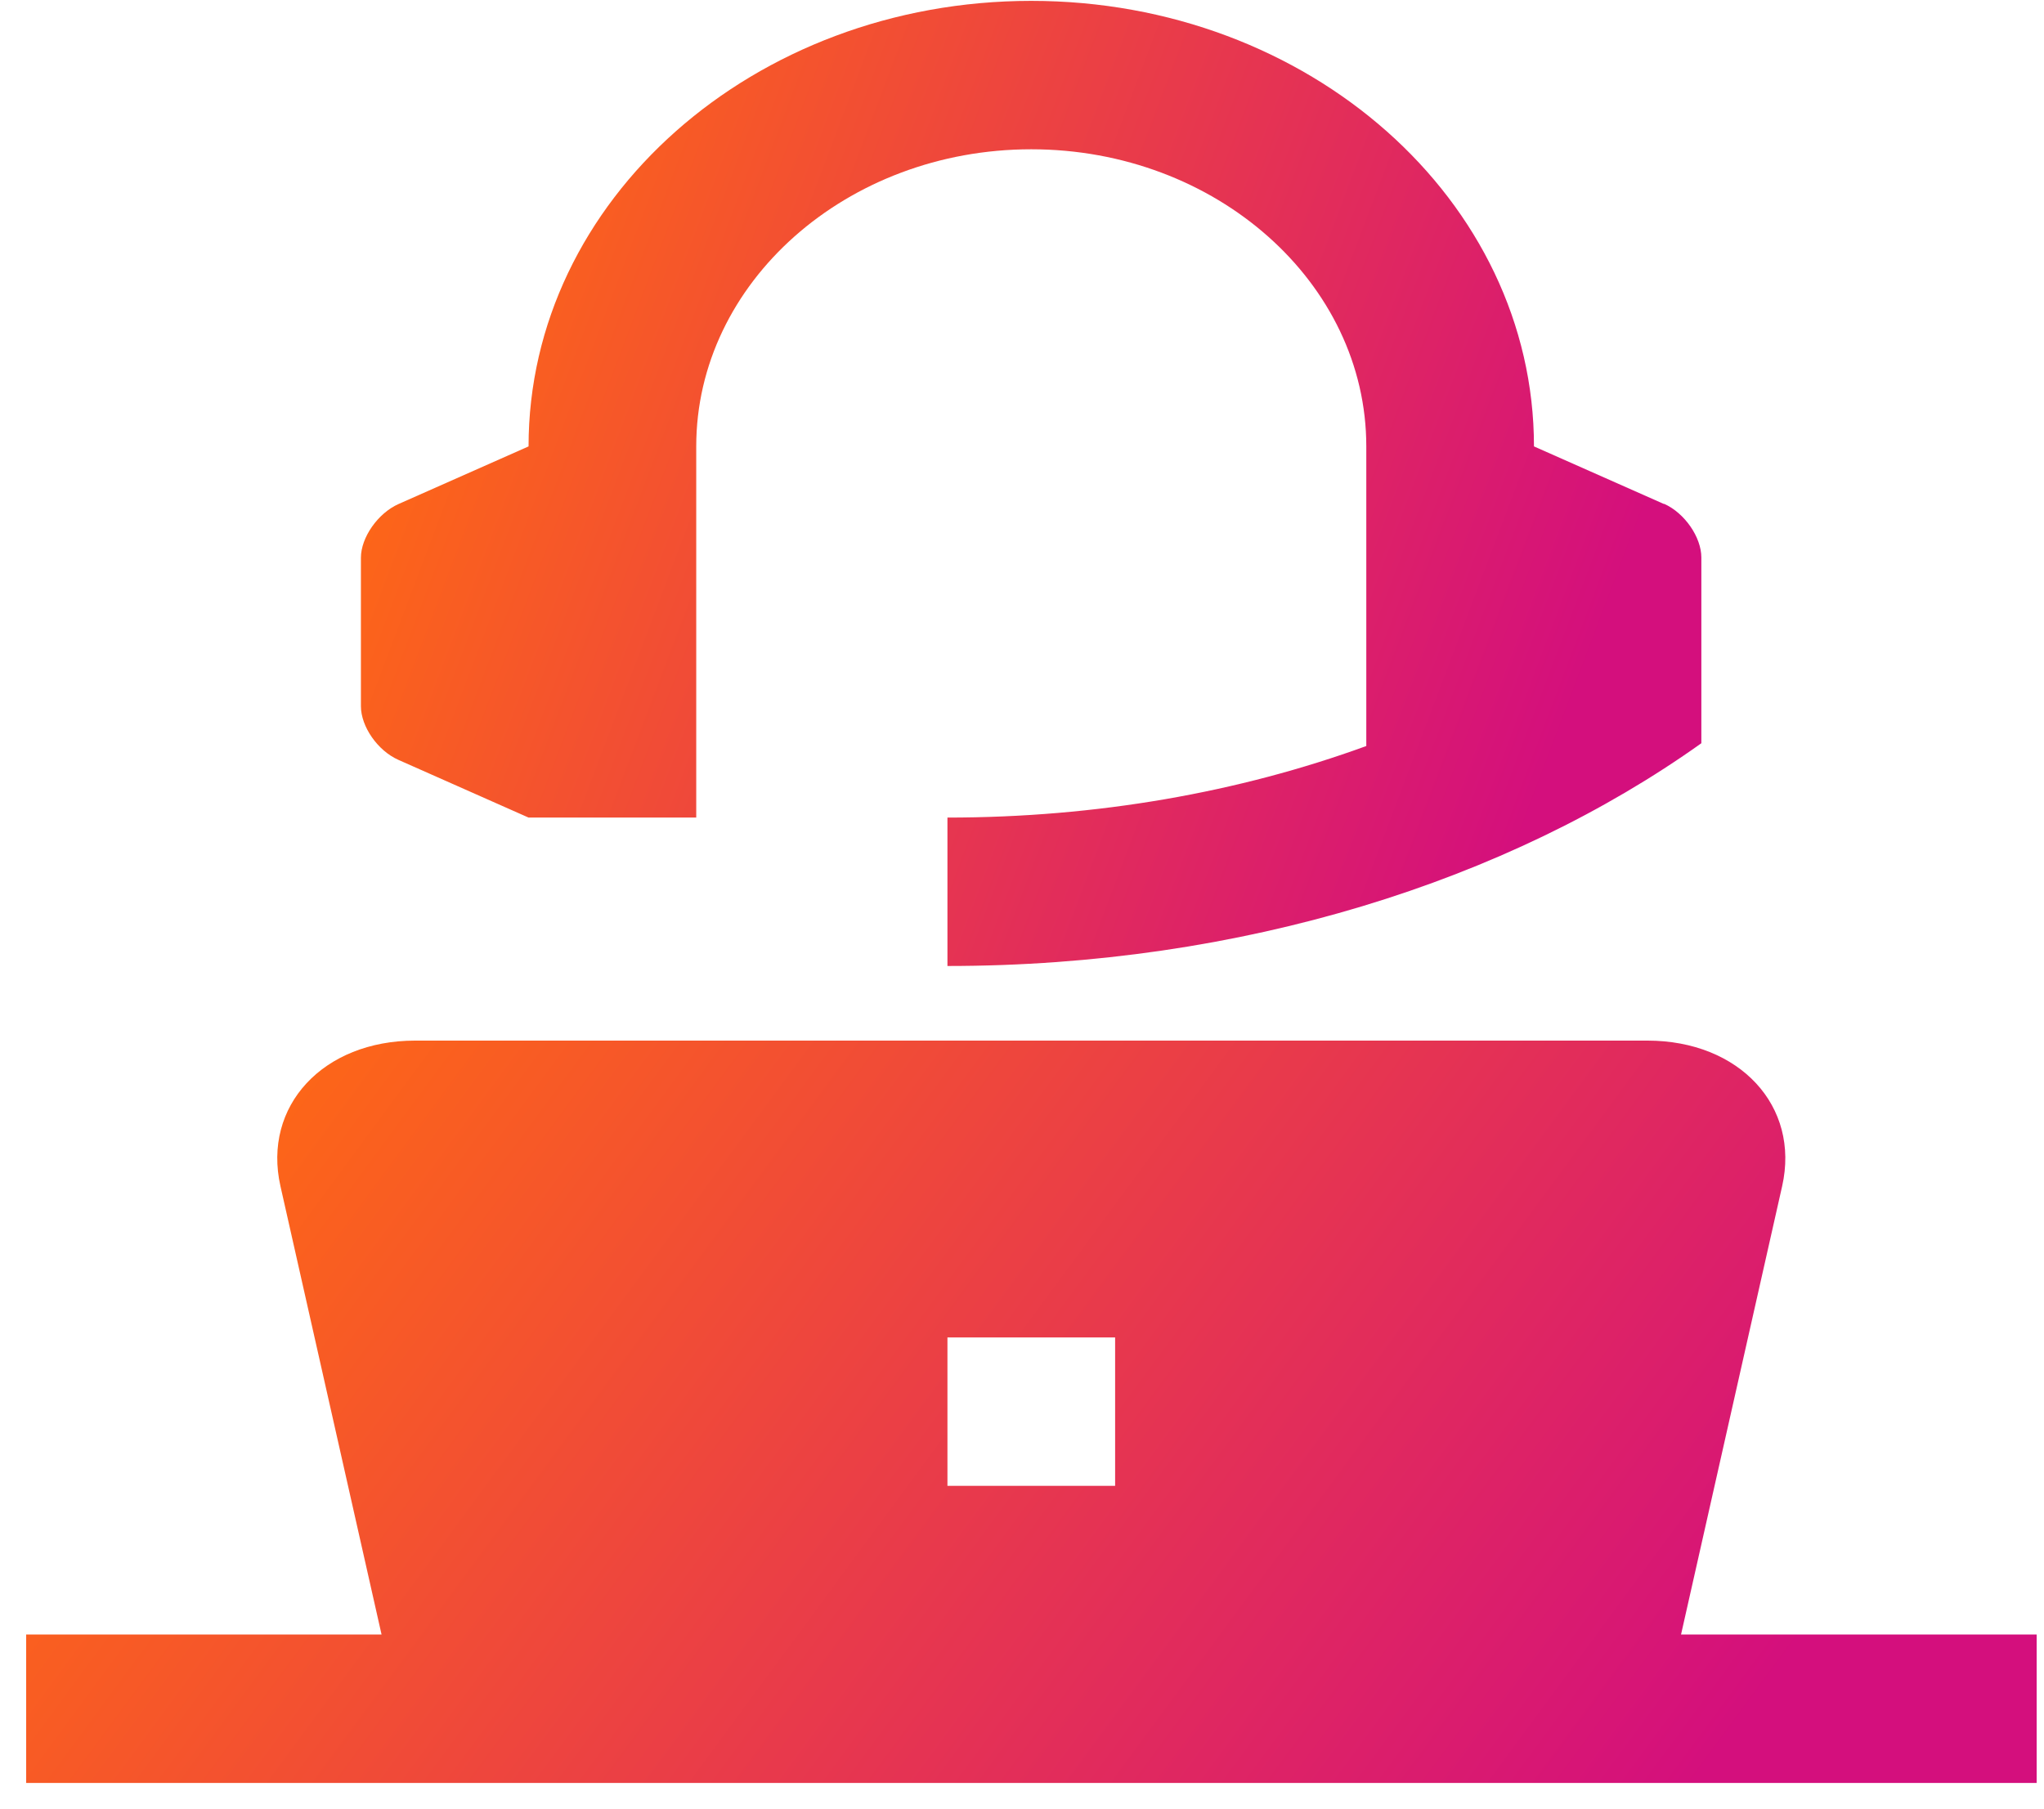
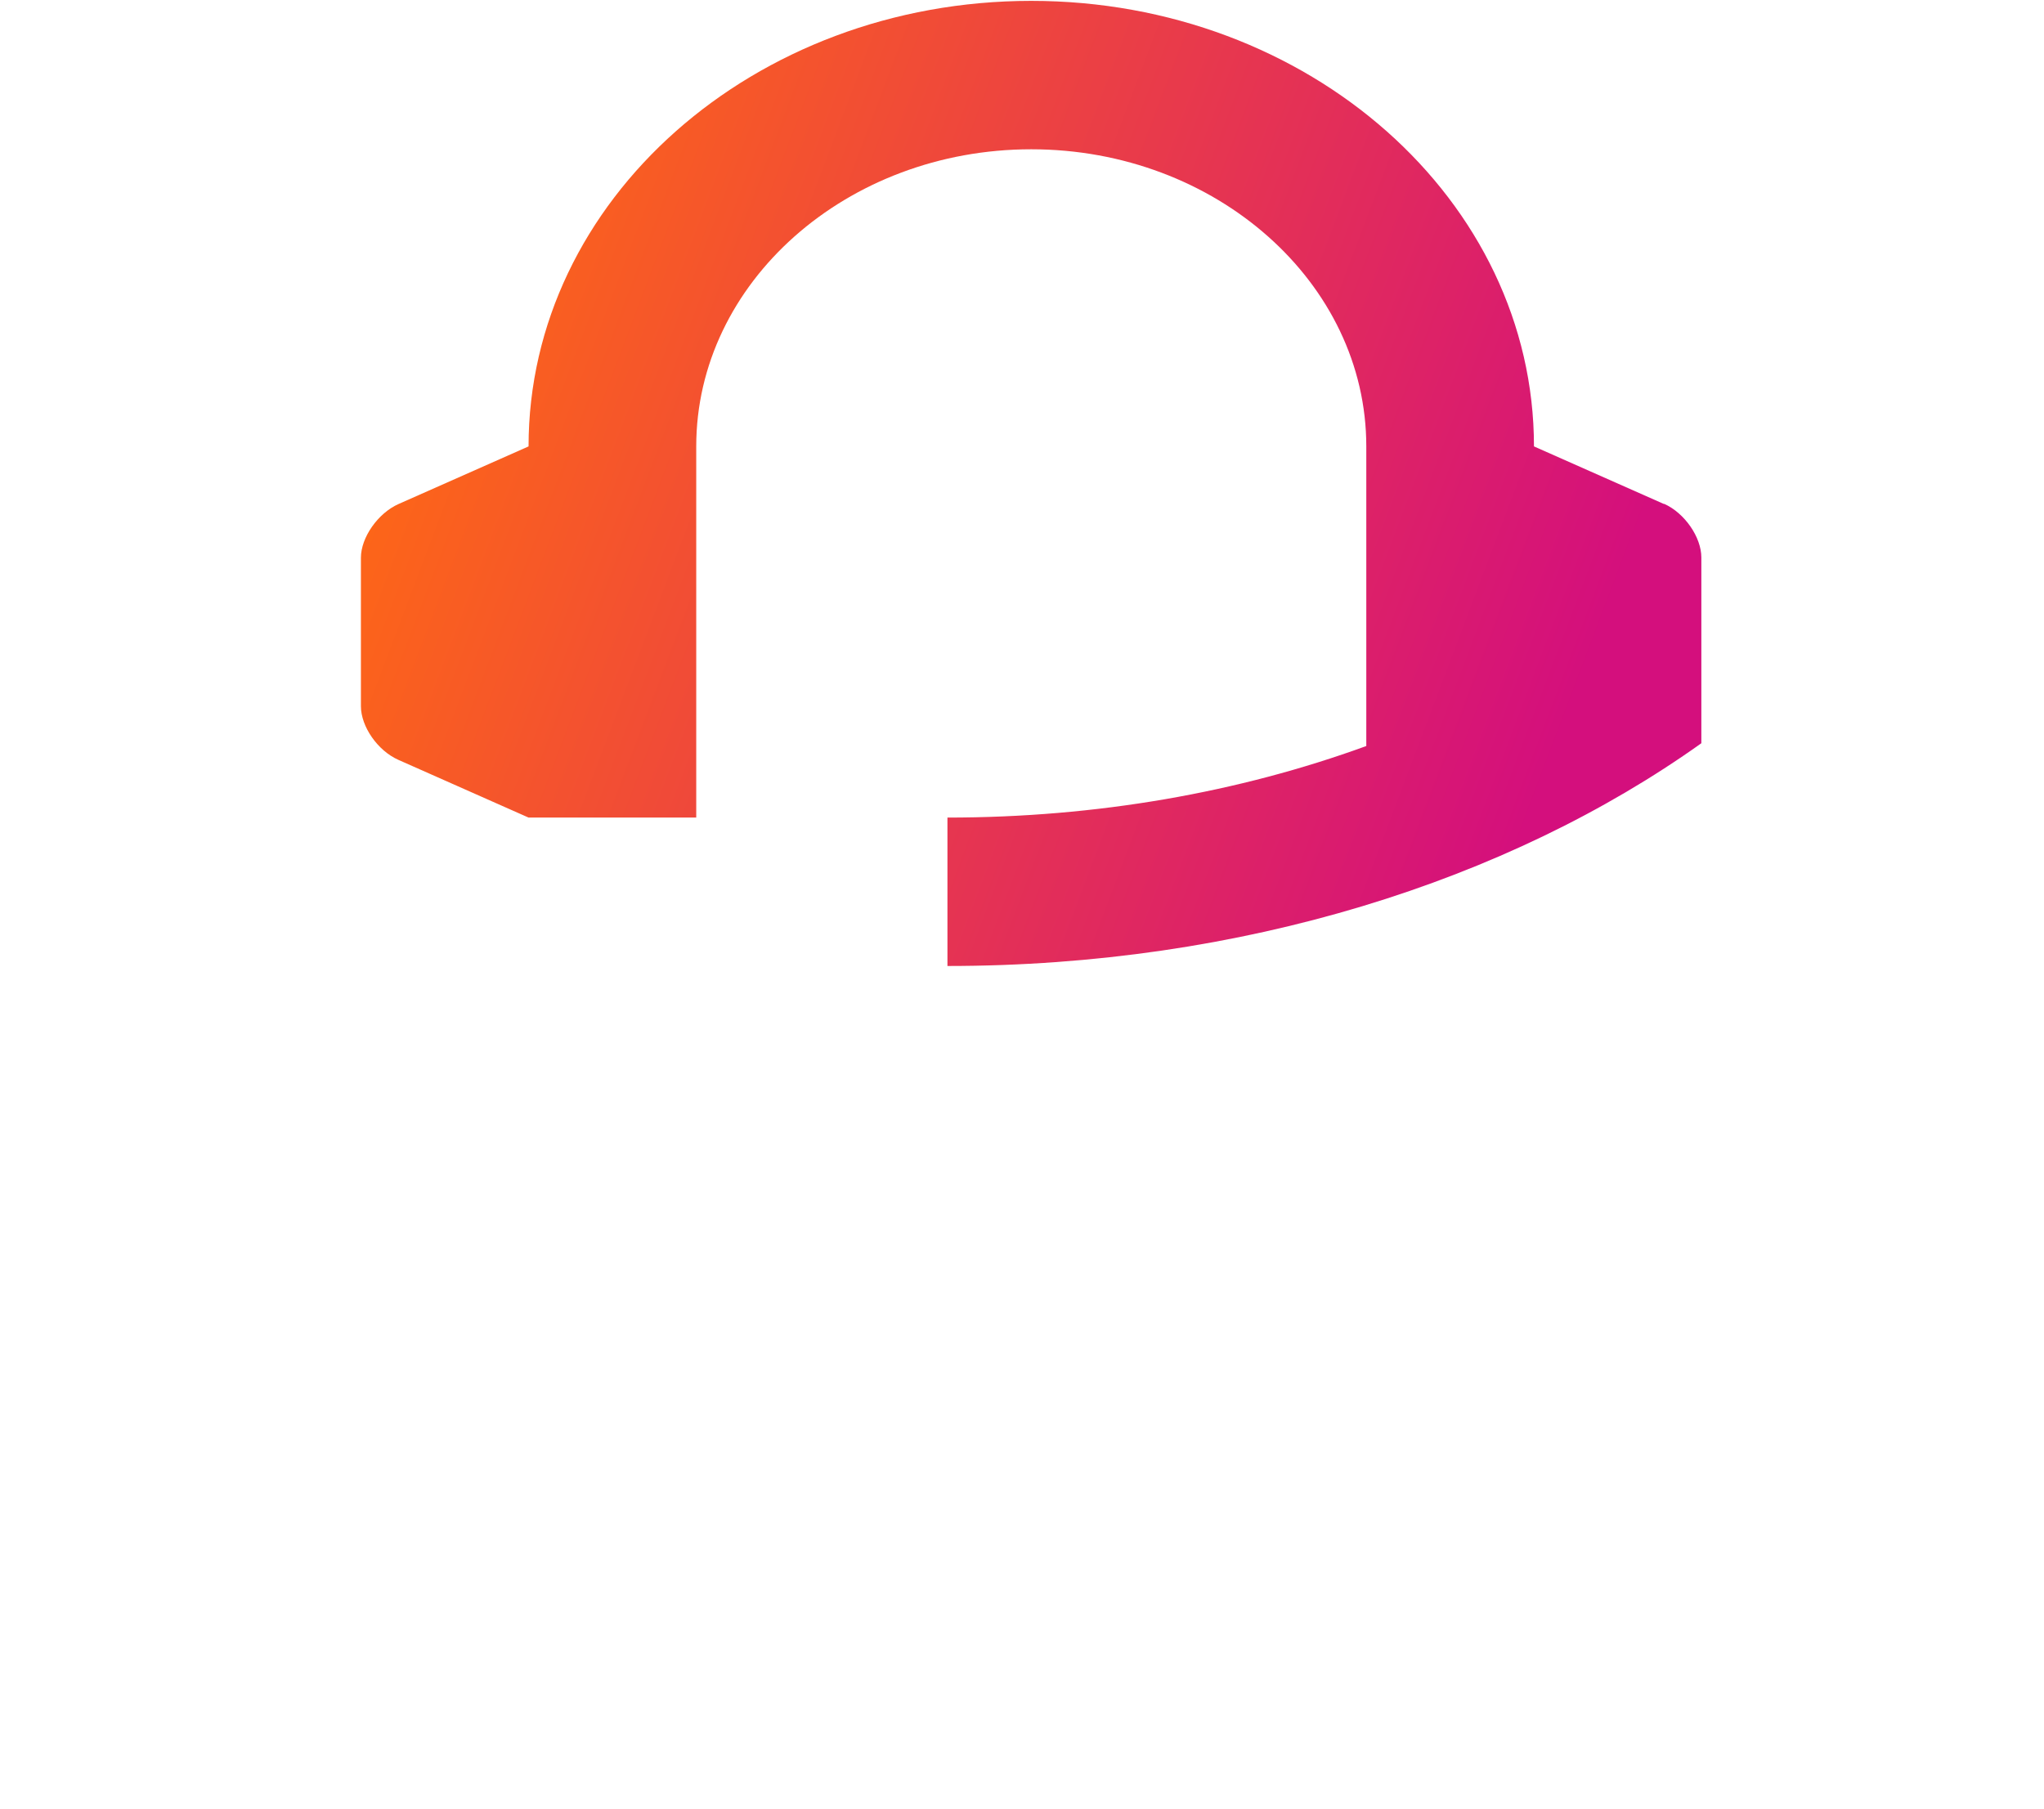
<svg xmlns="http://www.w3.org/2000/svg" width="61" height="54" viewBox="0 0 61 54" fill="none">
-   <path d="M50.168 48.789L53.185 35.408C53.725 33.014 51.913 31.061 49.162 31.061H12.392C9.641 31.061 7.829 33.014 8.37 35.408L11.387 48.789H0.781V53.219H60.781V48.789H50.168ZM33.279 44.351H28.275V39.921H33.279V44.351Z" fill="url(#paint0_linear_60_360)" />
  <path d="M49.66 15.045L45.779 13.325C45.779 5.977 39.063 0.026 30.776 0.026C22.49 0.026 15.774 5.977 15.774 13.325L11.893 15.045C11.278 15.319 10.771 16.043 10.771 16.649V21.079C10.771 21.686 11.27 22.409 11.893 22.683L15.774 24.404H20.778V13.325C20.778 8.438 25.266 4.456 30.776 4.456C36.287 4.456 40.775 8.438 40.775 13.325V22.268C36.968 23.656 32.721 24.404 28.275 24.404V28.834C37.06 28.834 45.014 26.291 50.774 22.185V16.641C50.774 16.034 50.275 15.311 49.66 15.037V15.045Z" fill="url(#paint1_linear_60_360)" />
  <defs>
    <linearGradient id="paint0_linear_60_360" x1="3.981" y1="34.828" x2="43.016" y2="63.606" gradientUnits="userSpaceOnUse">
      <stop stop-color="#FF6A13" />
      <stop offset="1" stop-color="#D40F7D" />
    </linearGradient>
    <linearGradient id="paint1_linear_60_360" x1="12.905" y1="4.924" x2="48.05" y2="18.211" gradientUnits="userSpaceOnUse">
      <stop stop-color="#FF6A13" />
      <stop offset="1" stop-color="#D40F7D" />
    </linearGradient>
  </defs>
</svg>